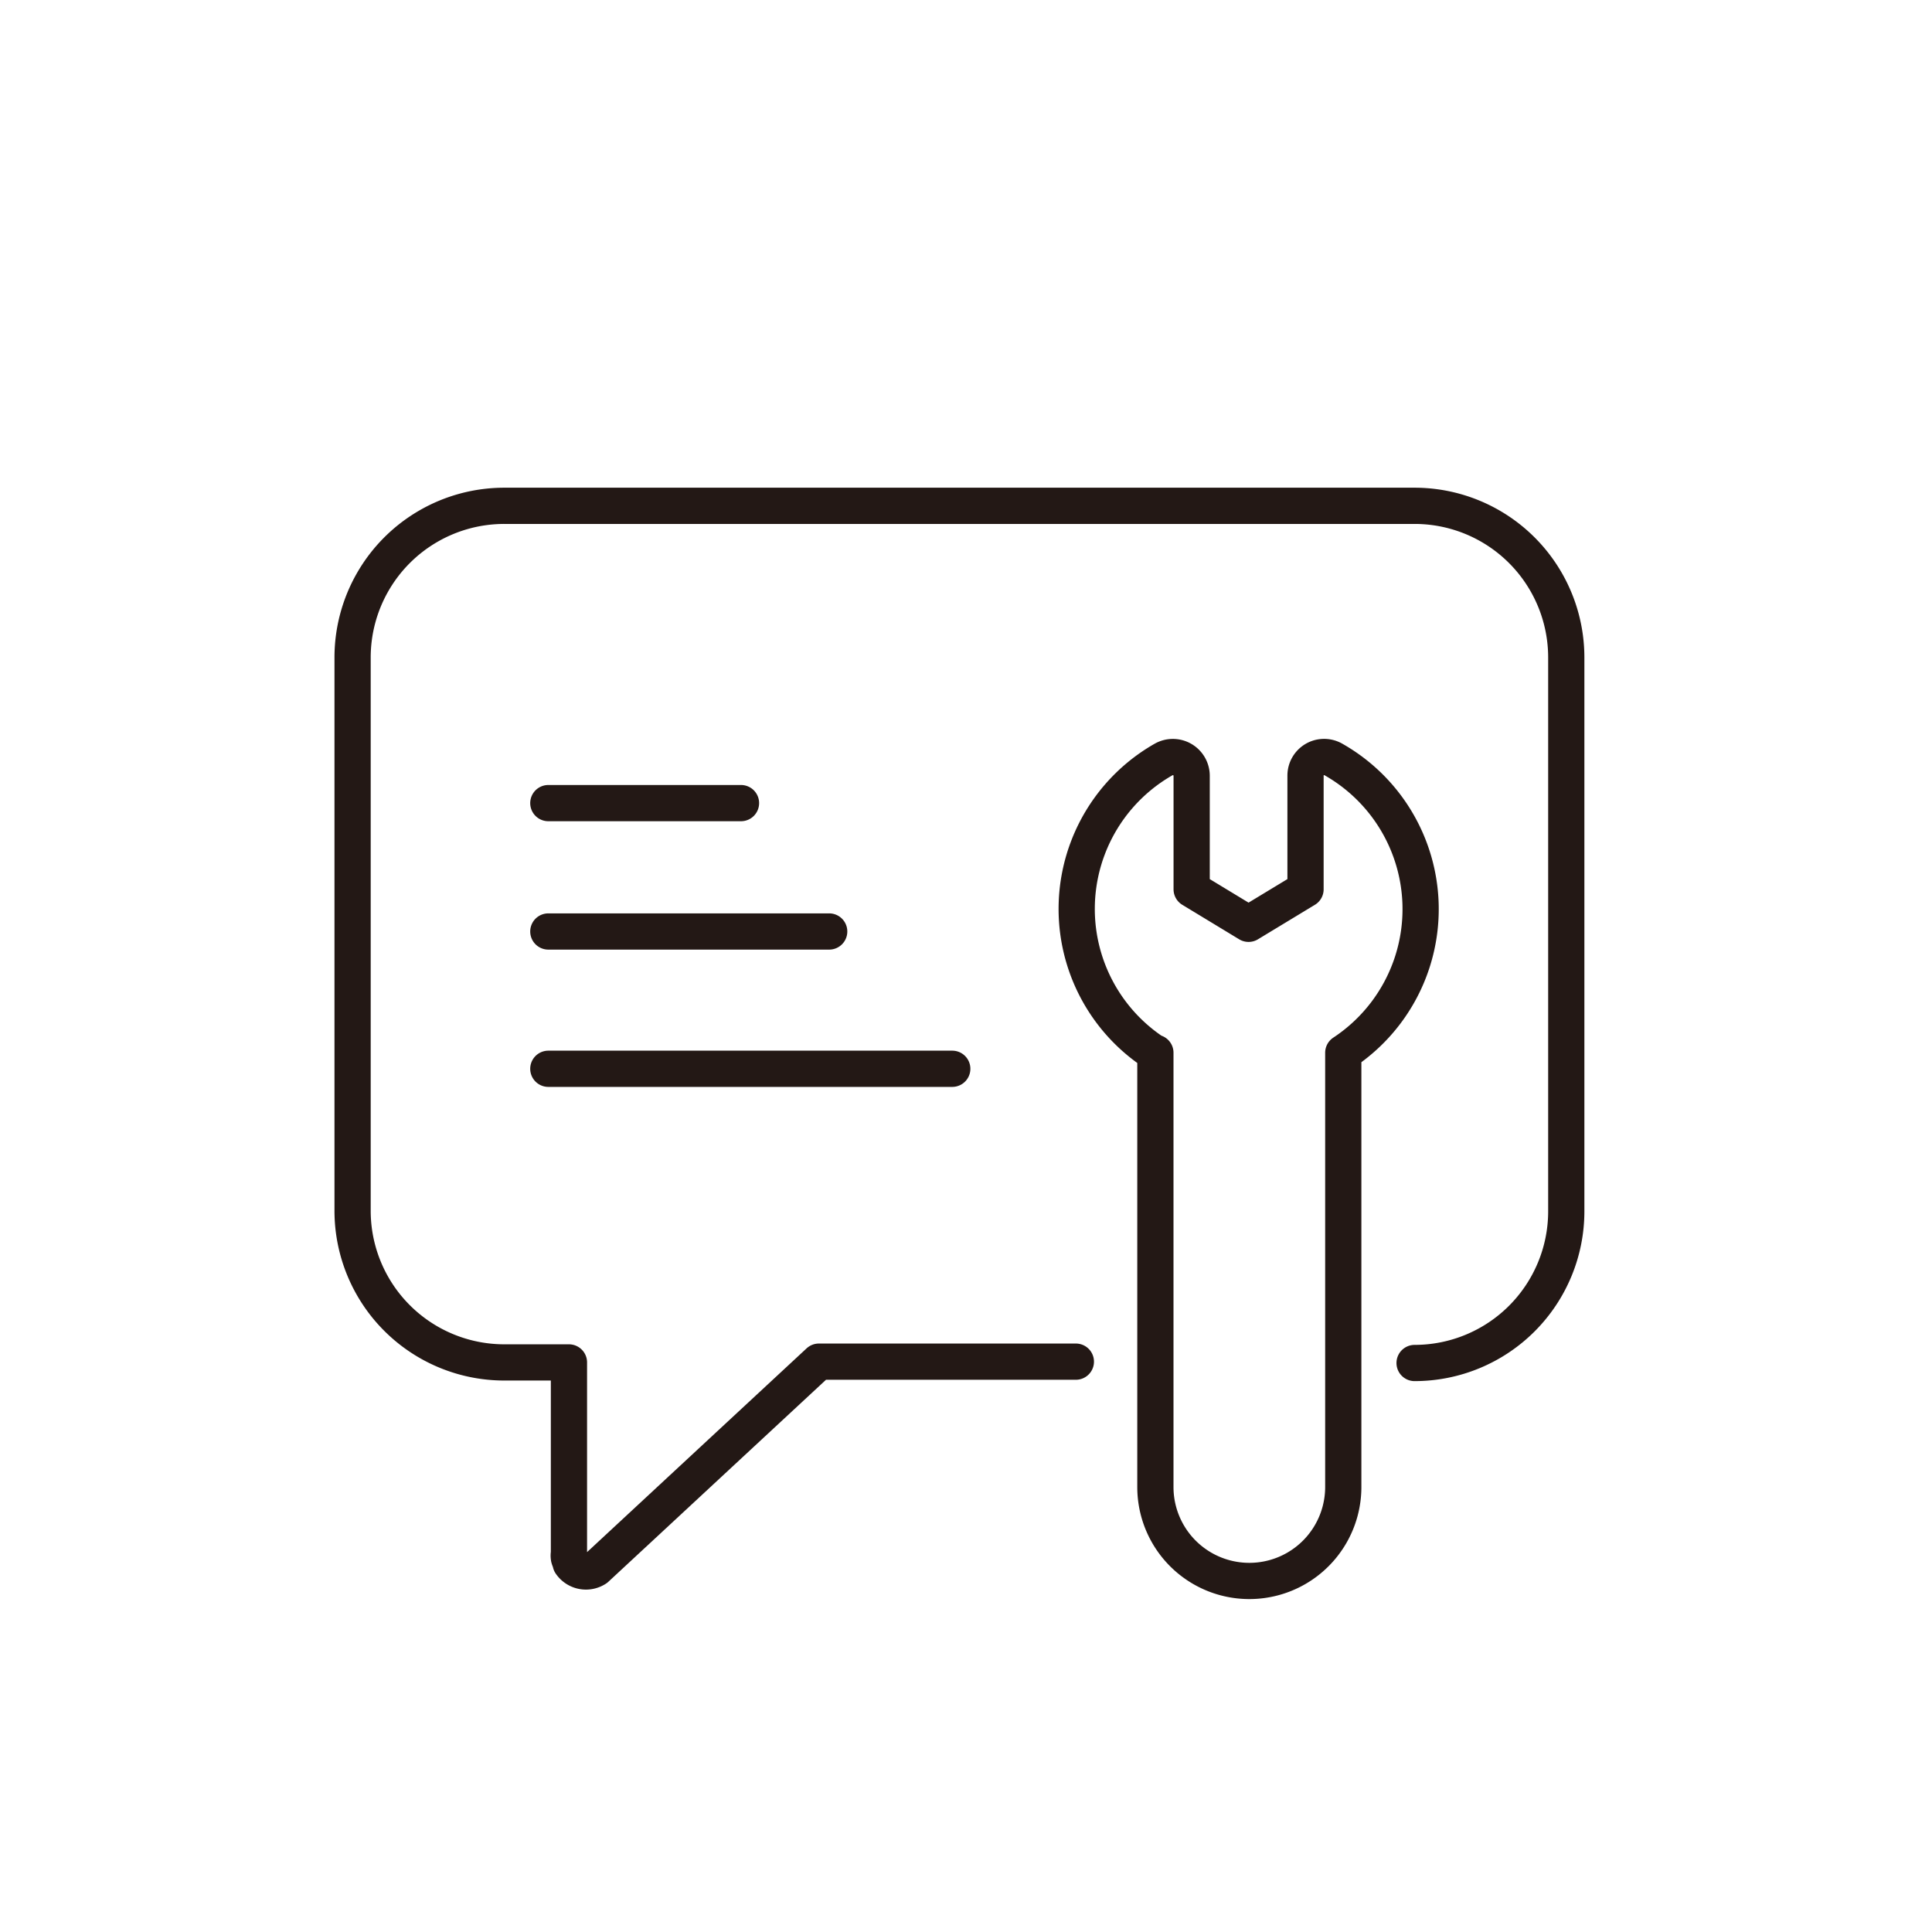
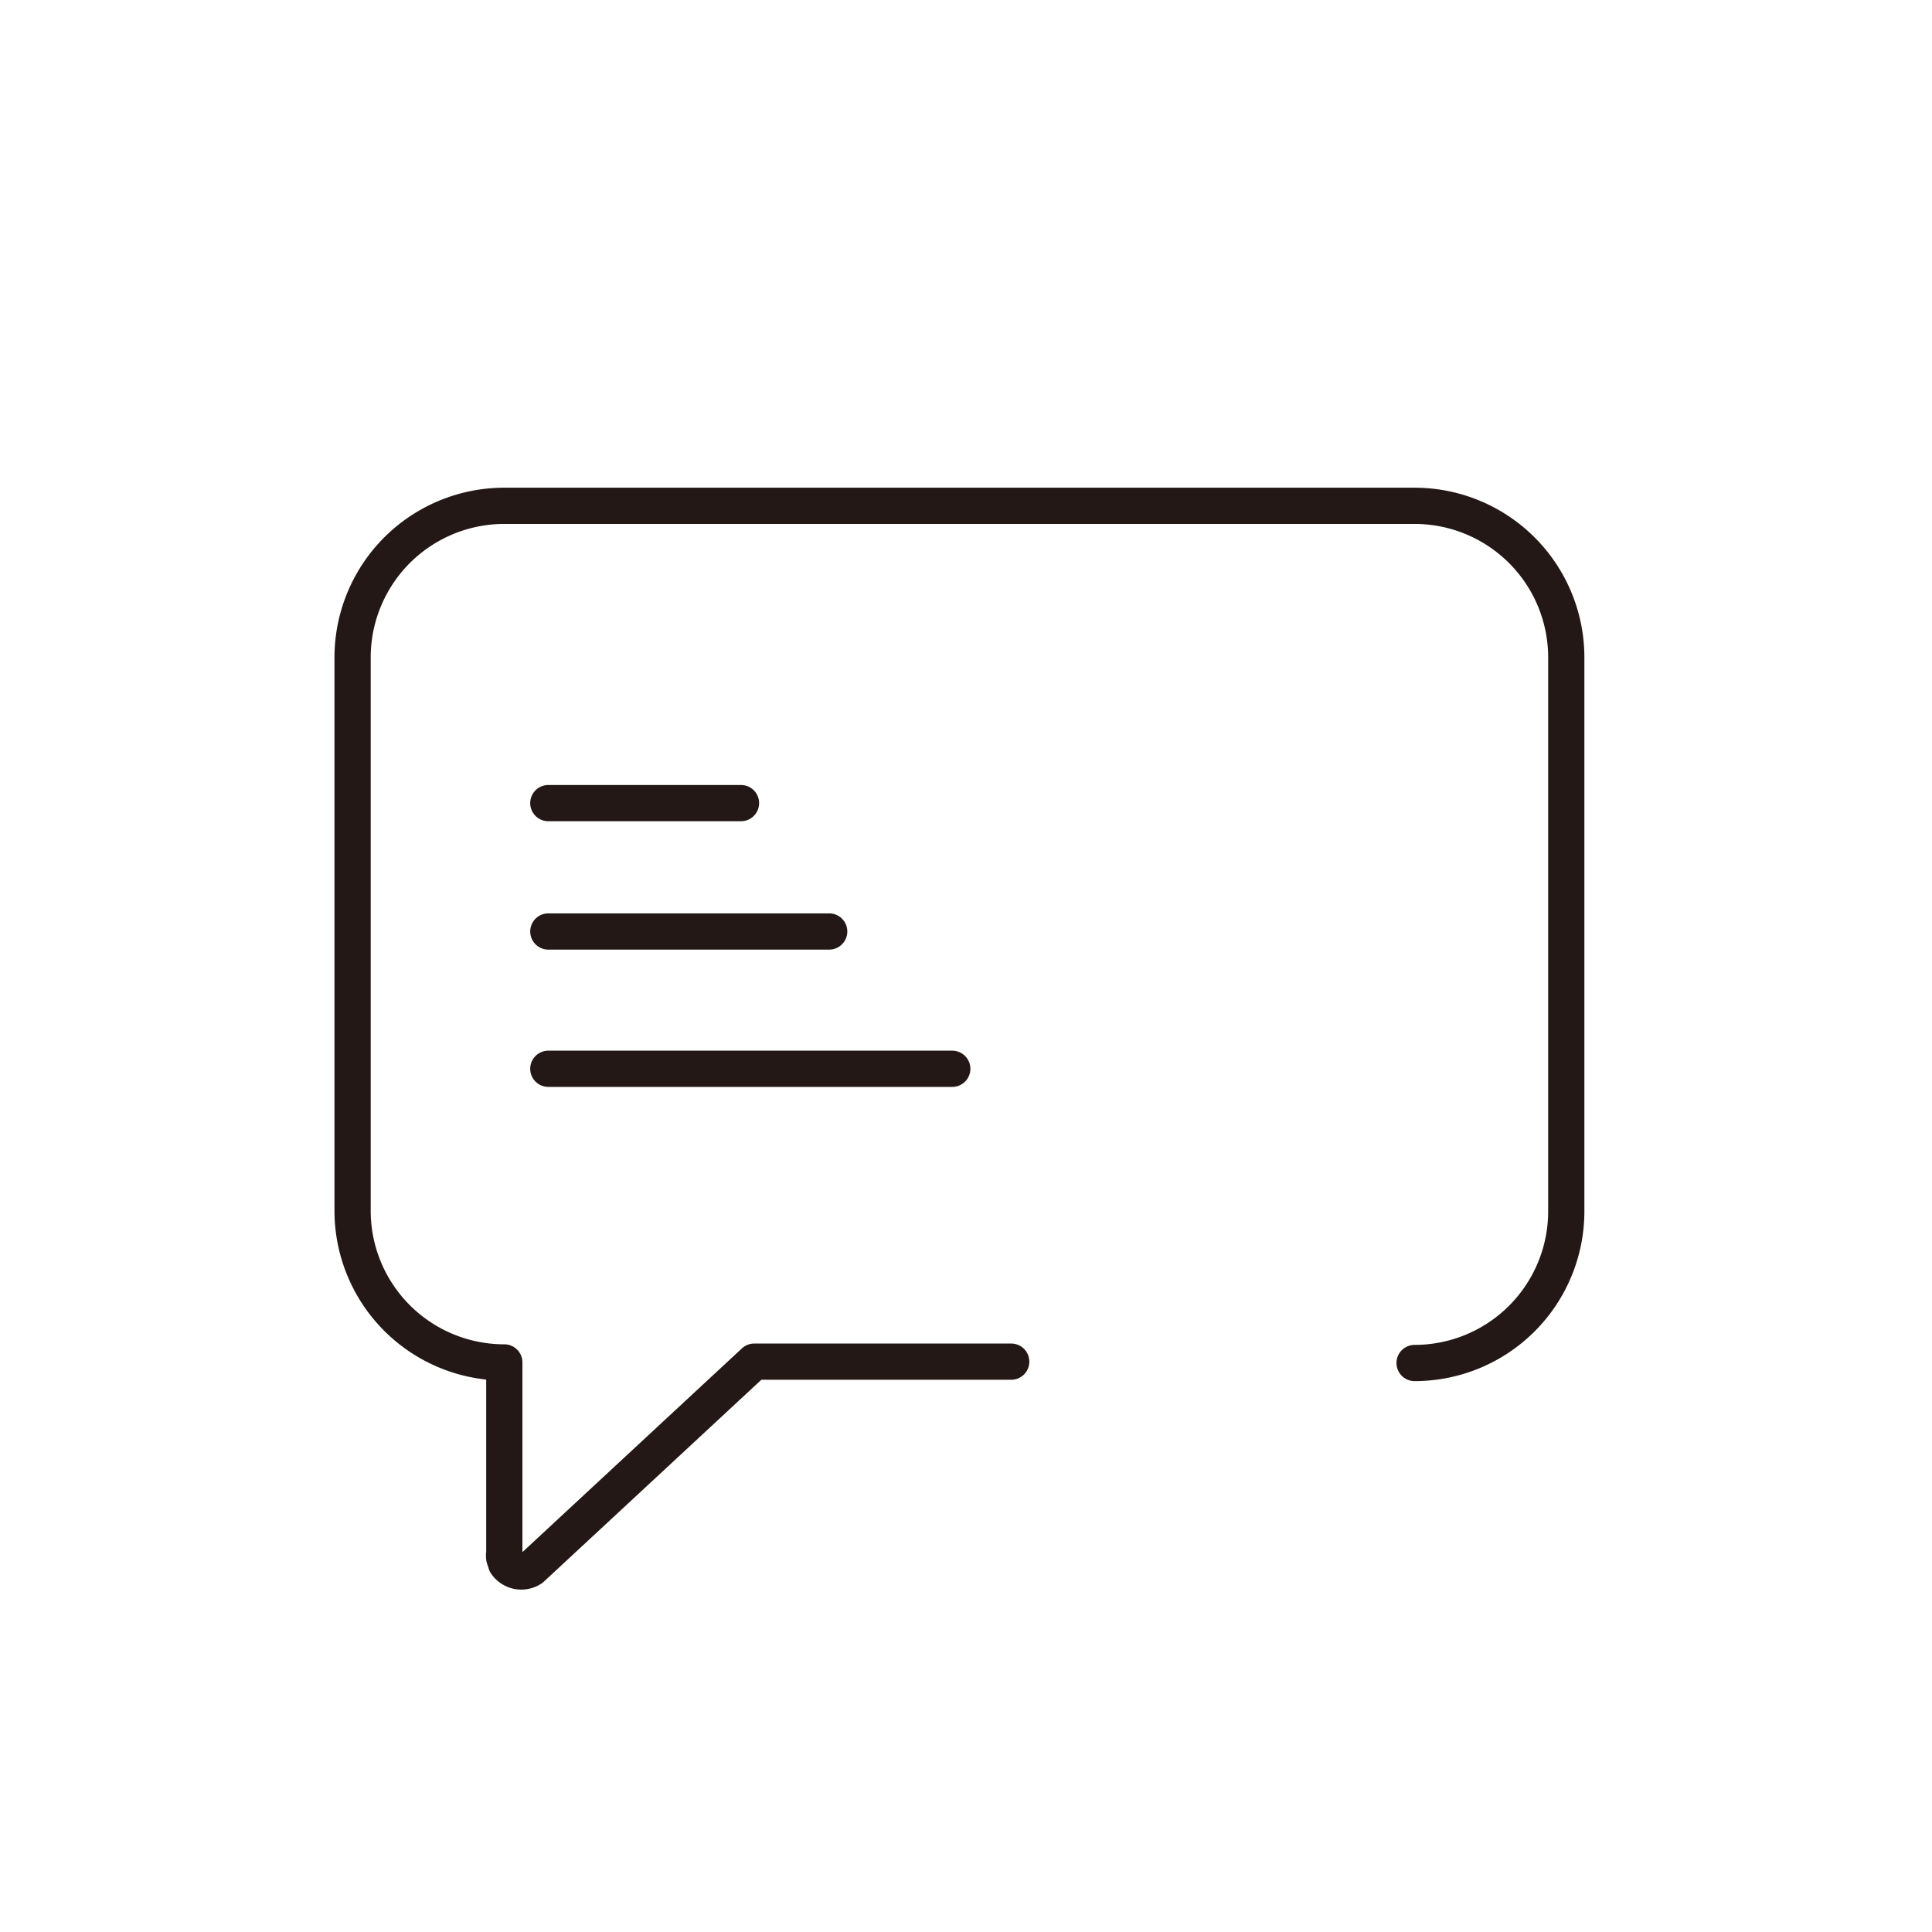
<svg xmlns="http://www.w3.org/2000/svg" width="80" height="80" viewBox="0 0 80 80">
-   <path d="M58.575,56.439a6.282,6.282,0,0,0,6.281-6.282V27.235a6.281,6.281,0,0,0-6.274-6.29h-37.7A6.281,6.281,0,0,0,14.6,27.227V50.133a6.281,6.281,0,0,0,6.282,6.282h2.677v7.9h0a.538.538,0,0,0,0,.2.84.84,0,0,0,.071.173v.047a.764.764,0,0,0,1.052.212l9.227-8.564h10.64M22.705,33.255h7.978m-7.978,5.316h11.63m-11.63,5.685H39.431" fill="none" stroke="#231815" stroke-linecap="round" stroke-linejoin="round" stroke-width="1.5" />
-   <path d="M47.842,43.592V61.574a3.89,3.89,0,0,0,7.78,0V56.439h0V43.592a7.122,7.122,0,0,0-.4-12.139.77.77,0,0,0-1.163.659v4.712L51.7,38.253l-2.356-1.429V32.112a.778.778,0,0,0-1.17-.659A7.121,7.121,0,0,0,47.8,43.592Z" fill="none" stroke="#231815" stroke-linecap="round" stroke-linejoin="round" stroke-width="1.5" />
+   <path d="M58.575,56.439a6.282,6.282,0,0,0,6.281-6.282V27.235a6.281,6.281,0,0,0-6.274-6.29h-37.7A6.281,6.281,0,0,0,14.6,27.227V50.133a6.281,6.281,0,0,0,6.282,6.282v7.9h0a.538.538,0,0,0,0,.2.84.84,0,0,0,.071.173v.047a.764.764,0,0,0,1.052.212l9.227-8.564h10.64M22.705,33.255h7.978m-7.978,5.316h11.63m-11.63,5.685H39.431" fill="none" stroke="#231815" stroke-linecap="round" stroke-linejoin="round" stroke-width="1.5" />
</svg>